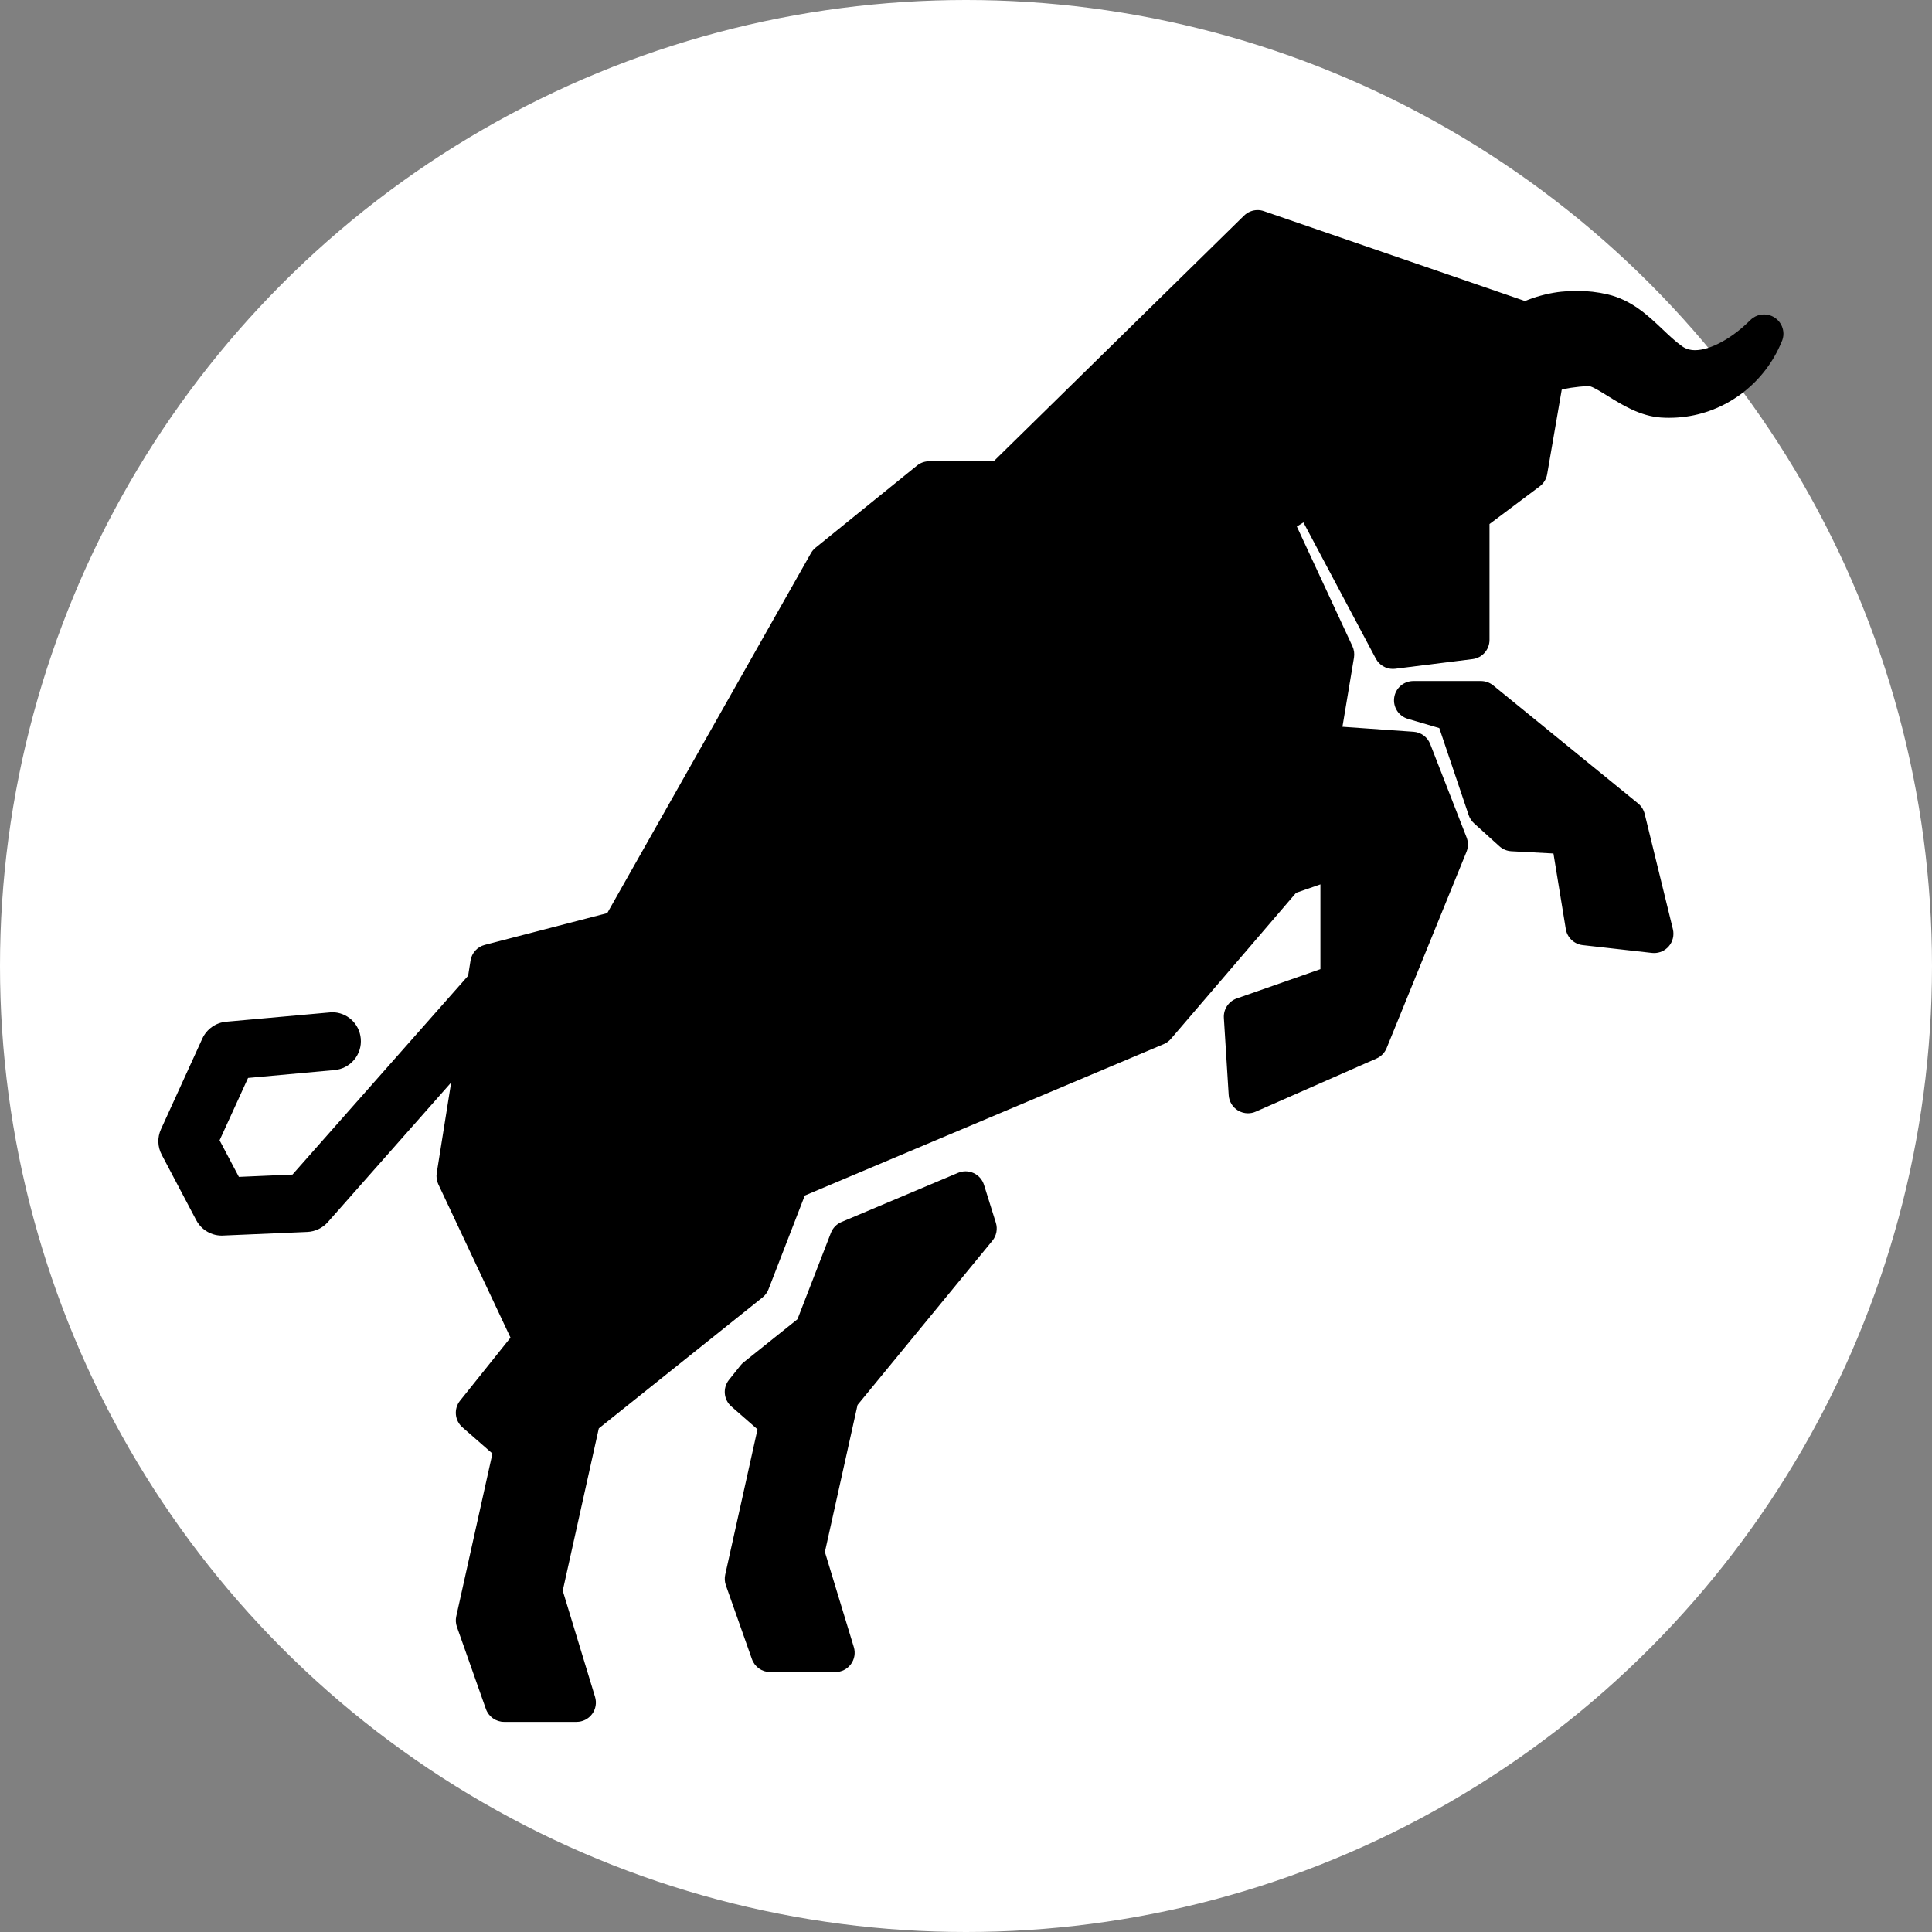
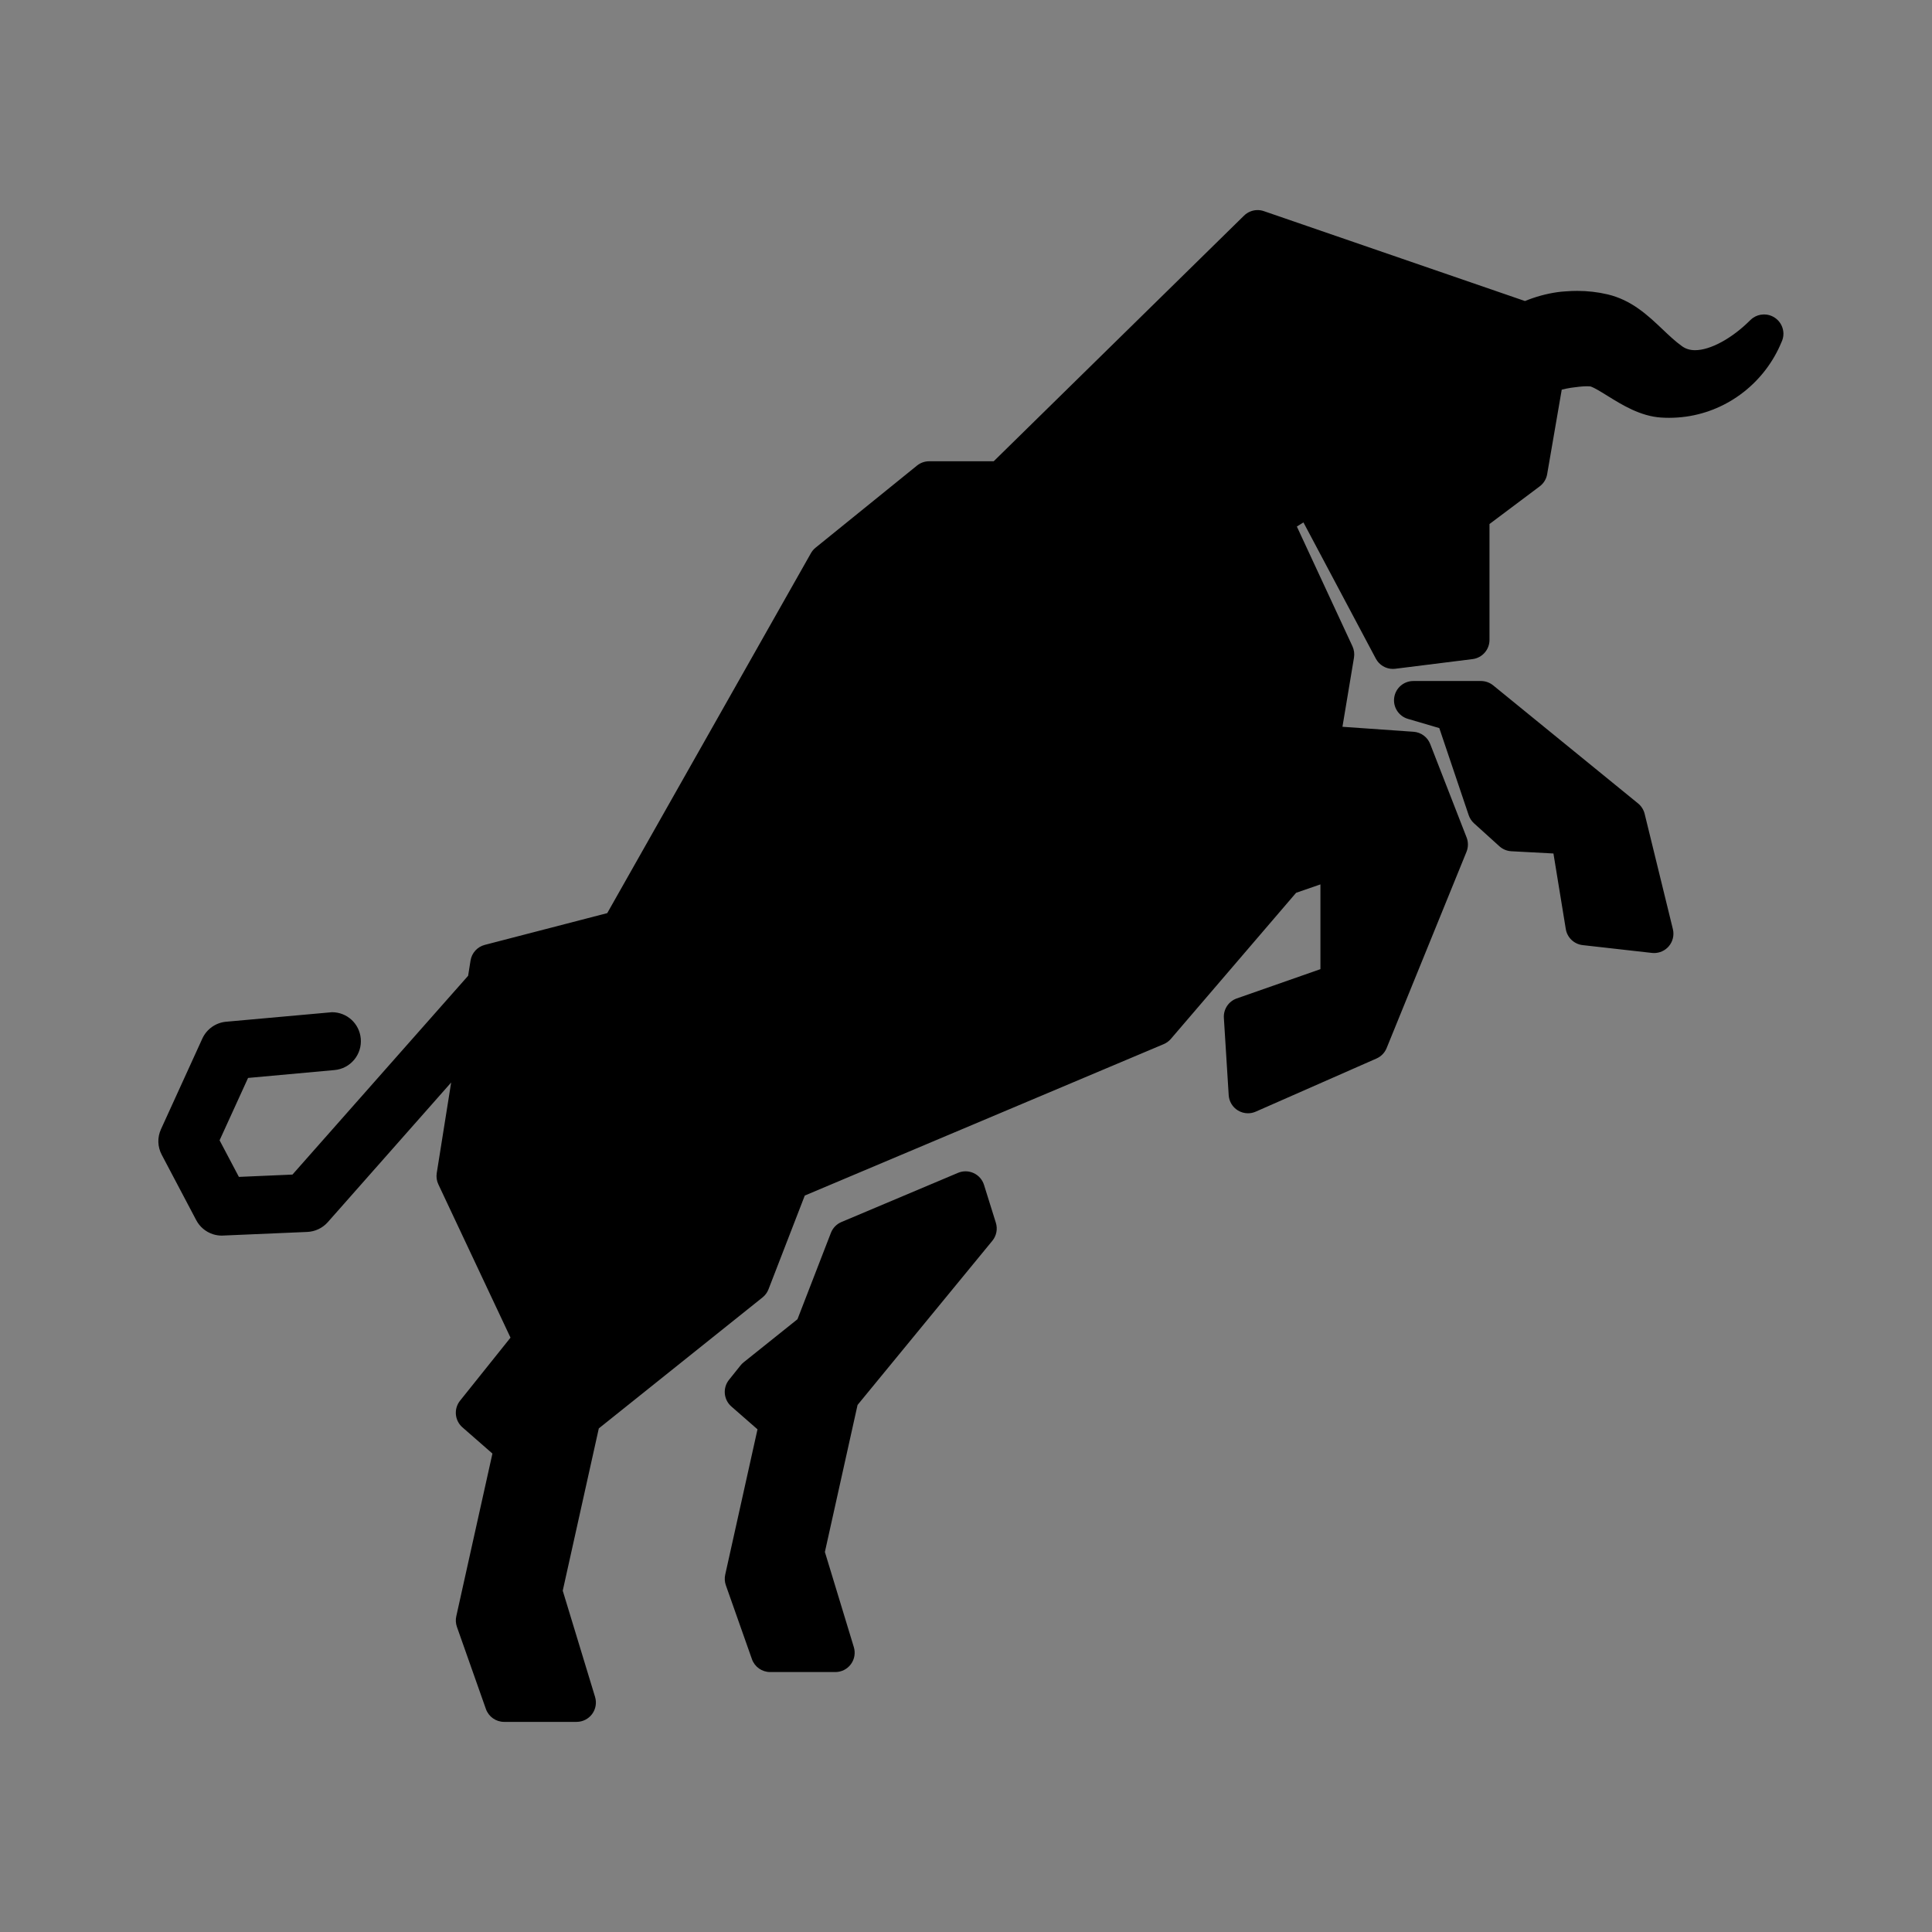
<svg xmlns="http://www.w3.org/2000/svg" viewBox="0 0 100 100" width="100" height="100">
  <rect x="0" y="0" width="100" height="100" fill="#808080" stroke="none" />
-   <circle cx="50" cy="50" r="50" fill="white" />
  <g display="none">
-     <path display="inline" fill="#000000" d="M95,5v90H5V5H95 M95.25,4.75H95H5H4.75V5v90v0.25H5h90h0.25V95V5V4.75L95.25,4.75z" />
-   </g>
+     </g>
  <g>
    <g>
      <path d="M50.932,61.328c-0.084-0.269-0.278-0.49-0.534-0.608c-0.133-0.062-0.277-0.093-0.421-0.093c-0.132,0-0.264,0.026-0.389,0.079l-6.036,2.546c-0.25,0.105-0.446,0.308-0.544,0.56l-1.731,4.471l-2.789,2.232c-0.058,0.046-0.11,0.099-0.156,0.156l-0.6,0.75c-0.334,0.418-0.28,1.025,0.122,1.377l1.354,1.184l-1.671,7.521c-0.041,0.183-0.029,0.373,0.033,0.55l1.35,3.825c0.141,0.4,0.519,0.667,0.943,0.667h3.375c0.317,0,0.615-0.15,0.803-0.405c0.189-0.255,0.245-0.583,0.153-0.886l-1.498-4.924l1.691-7.61l6.977-8.498c0.214-0.261,0.282-0.612,0.181-0.933L50.932,61.328z M85.127,42.124c-0.052-0.211-0.171-0.4-0.34-0.538l-7.501-6.112c-0.178-0.145-0.402-0.225-0.632-0.225h-3.5c-0.497,0-0.919,0.365-0.99,0.857c-0.071,0.492,0.231,0.962,0.708,1.102l1.626,0.478l1.521,4.507c0.055,0.162,0.15,0.307,0.277,0.422l1.313,1.188c0.17,0.154,0.388,0.245,0.618,0.257l2.179,0.116l0.639,3.911c0.072,0.442,0.43,0.782,0.875,0.832l3.584,0.404c0.037,0.004,0.075,0.006,0.112,0.006c0.286,0,0.56-0.122,0.751-0.339c0.216-0.245,0.298-0.581,0.221-0.898L85.127,42.124z M91.311,16.276h-0.007c-0.011,0-0.023,0-0.034,0.001c-0.197,0.006-0.379,0.07-0.531,0.174c-0.049,0.034-0.096,0.073-0.14,0.116c0,0,0,0,0,0c-0.001,0.001-0.001,0.001-0.002,0.002c0,0,0,0-0.001,0c0,0,0,0.001-0.001,0.001c-0.943,0.945-2.065,1.556-2.858,1.556c-0.262,0-0.482-0.067-0.674-0.204c-0.346-0.247-0.671-0.555-1.015-0.882c-0.747-0.708-1.593-1.511-2.844-1.804c-0.506-0.119-1.035-0.179-1.571-0.179c-0.191,0-0.384,0.008-0.578,0.023l-0.069,0.005c-0.122,0.009-0.244,0.019-0.368,0.037c-0.581,0.082-1.147,0.239-1.685,0.46l-13.515-4.653c-0.107-0.037-0.216-0.055-0.325-0.055c-0.258,0-0.51,0.1-0.701,0.286L51.434,23.875h-3.341c-0.229,0-0.451,0.079-0.629,0.223l-5.25,4.25c-0.098,0.079-0.179,0.176-0.241,0.285L31.431,47.263l-6.339,1.644c-0.385,0.1-0.674,0.418-0.737,0.811l-0.125,0.788l-9.092,10.29l-2.773,0.12l-0.999-1.893l1.474-3.229l4.475-0.408c0.399-0.036,0.76-0.226,1.017-0.533c0.256-0.309,0.377-0.698,0.341-1.098c-0.071-0.776-0.711-1.363-1.49-1.363l-5.481,0.493c-0.535,0.048-1.006,0.382-1.229,0.871l-2.14,4.691c-0.195,0.426-0.181,0.908,0.038,1.323l1.786,3.386c0.183,0.345,0.487,0.603,0.862,0.726c0.151,0.049,0.306,0.073,0.462,0.073l4.424-0.19c0.404-0.017,0.791-0.2,1.061-0.505l6.386-7.229l-0.746,4.687c-0.032,0.198-0.003,0.401,0.083,0.583l3.735,7.936L23.812,72.5c-0.334,0.418-0.28,1.025,0.122,1.377l1.554,1.359l-1.871,8.421c-0.041,0.183-0.029,0.373,0.033,0.55l1.5,4.25c0.141,0.4,0.519,0.667,0.943,0.667h3.75c0.317,0,0.615-0.15,0.804-0.405c0.189-0.255,0.245-0.583,0.153-0.887l-1.673-5.498l1.867-8.4l8.475-6.78c0.138-0.11,0.244-0.255,0.308-0.42l1.878-4.852l6.316-2.665l12.262-5.173c0.143-0.06,0.27-0.153,0.371-0.271l6.482-7.562l1.259-0.435v4.387l-4.33,1.516c-0.423,0.148-0.696,0.559-0.668,1.006l0.25,4c0.02,0.326,0.199,0.622,0.478,0.792c0.159,0.097,0.339,0.146,0.52,0.146c0.137,0,0.274-0.028,0.403-0.085l6.25-2.75c0.238-0.105,0.426-0.298,0.523-0.538l4.135-10.161c0.096-0.237,0.098-0.502,0.006-0.74l-1.885-4.839c-0.14-0.36-0.476-0.607-0.862-0.634l-3.68-0.258l0.597-3.58c0.033-0.199,0.005-0.403-0.079-0.586l-2.878-6.199l0.341-0.213l3.747,7.052c0.175,0.329,0.517,0.531,0.883,0.531c0.041,0,0.083-0.003,0.124-0.008l4-0.5c0.5-0.063,0.876-0.488,0.876-0.992v-6l2.6-1.95c0.204-0.153,0.342-0.379,0.385-0.63l0.015-0.089l0.739-4.285c0.16-0.039,0.321-0.076,0.485-0.099c0.27-0.038,0.579-0.077,0.824-0.077c0.137,0,0.189,0.013,0.191,0.013c0.206,0.071,0.532,0.274,0.877,0.488c0.753,0.467,1.69,1.049,2.769,1.119c0.137,0.009,0.276,0.013,0.415,0.013c0.294,0,0.59-0.021,0.88-0.062c2.195-0.31,4.079-1.785,4.934-3.856c0.064-0.132,0.1-0.28,0.1-0.436C92.306,16.724,91.862,16.277,91.311,16.276z M11.479,63.455v-0.007c0,0,0,0,0,0L11.479,63.455z" />
    </g>
  </g>
</svg>